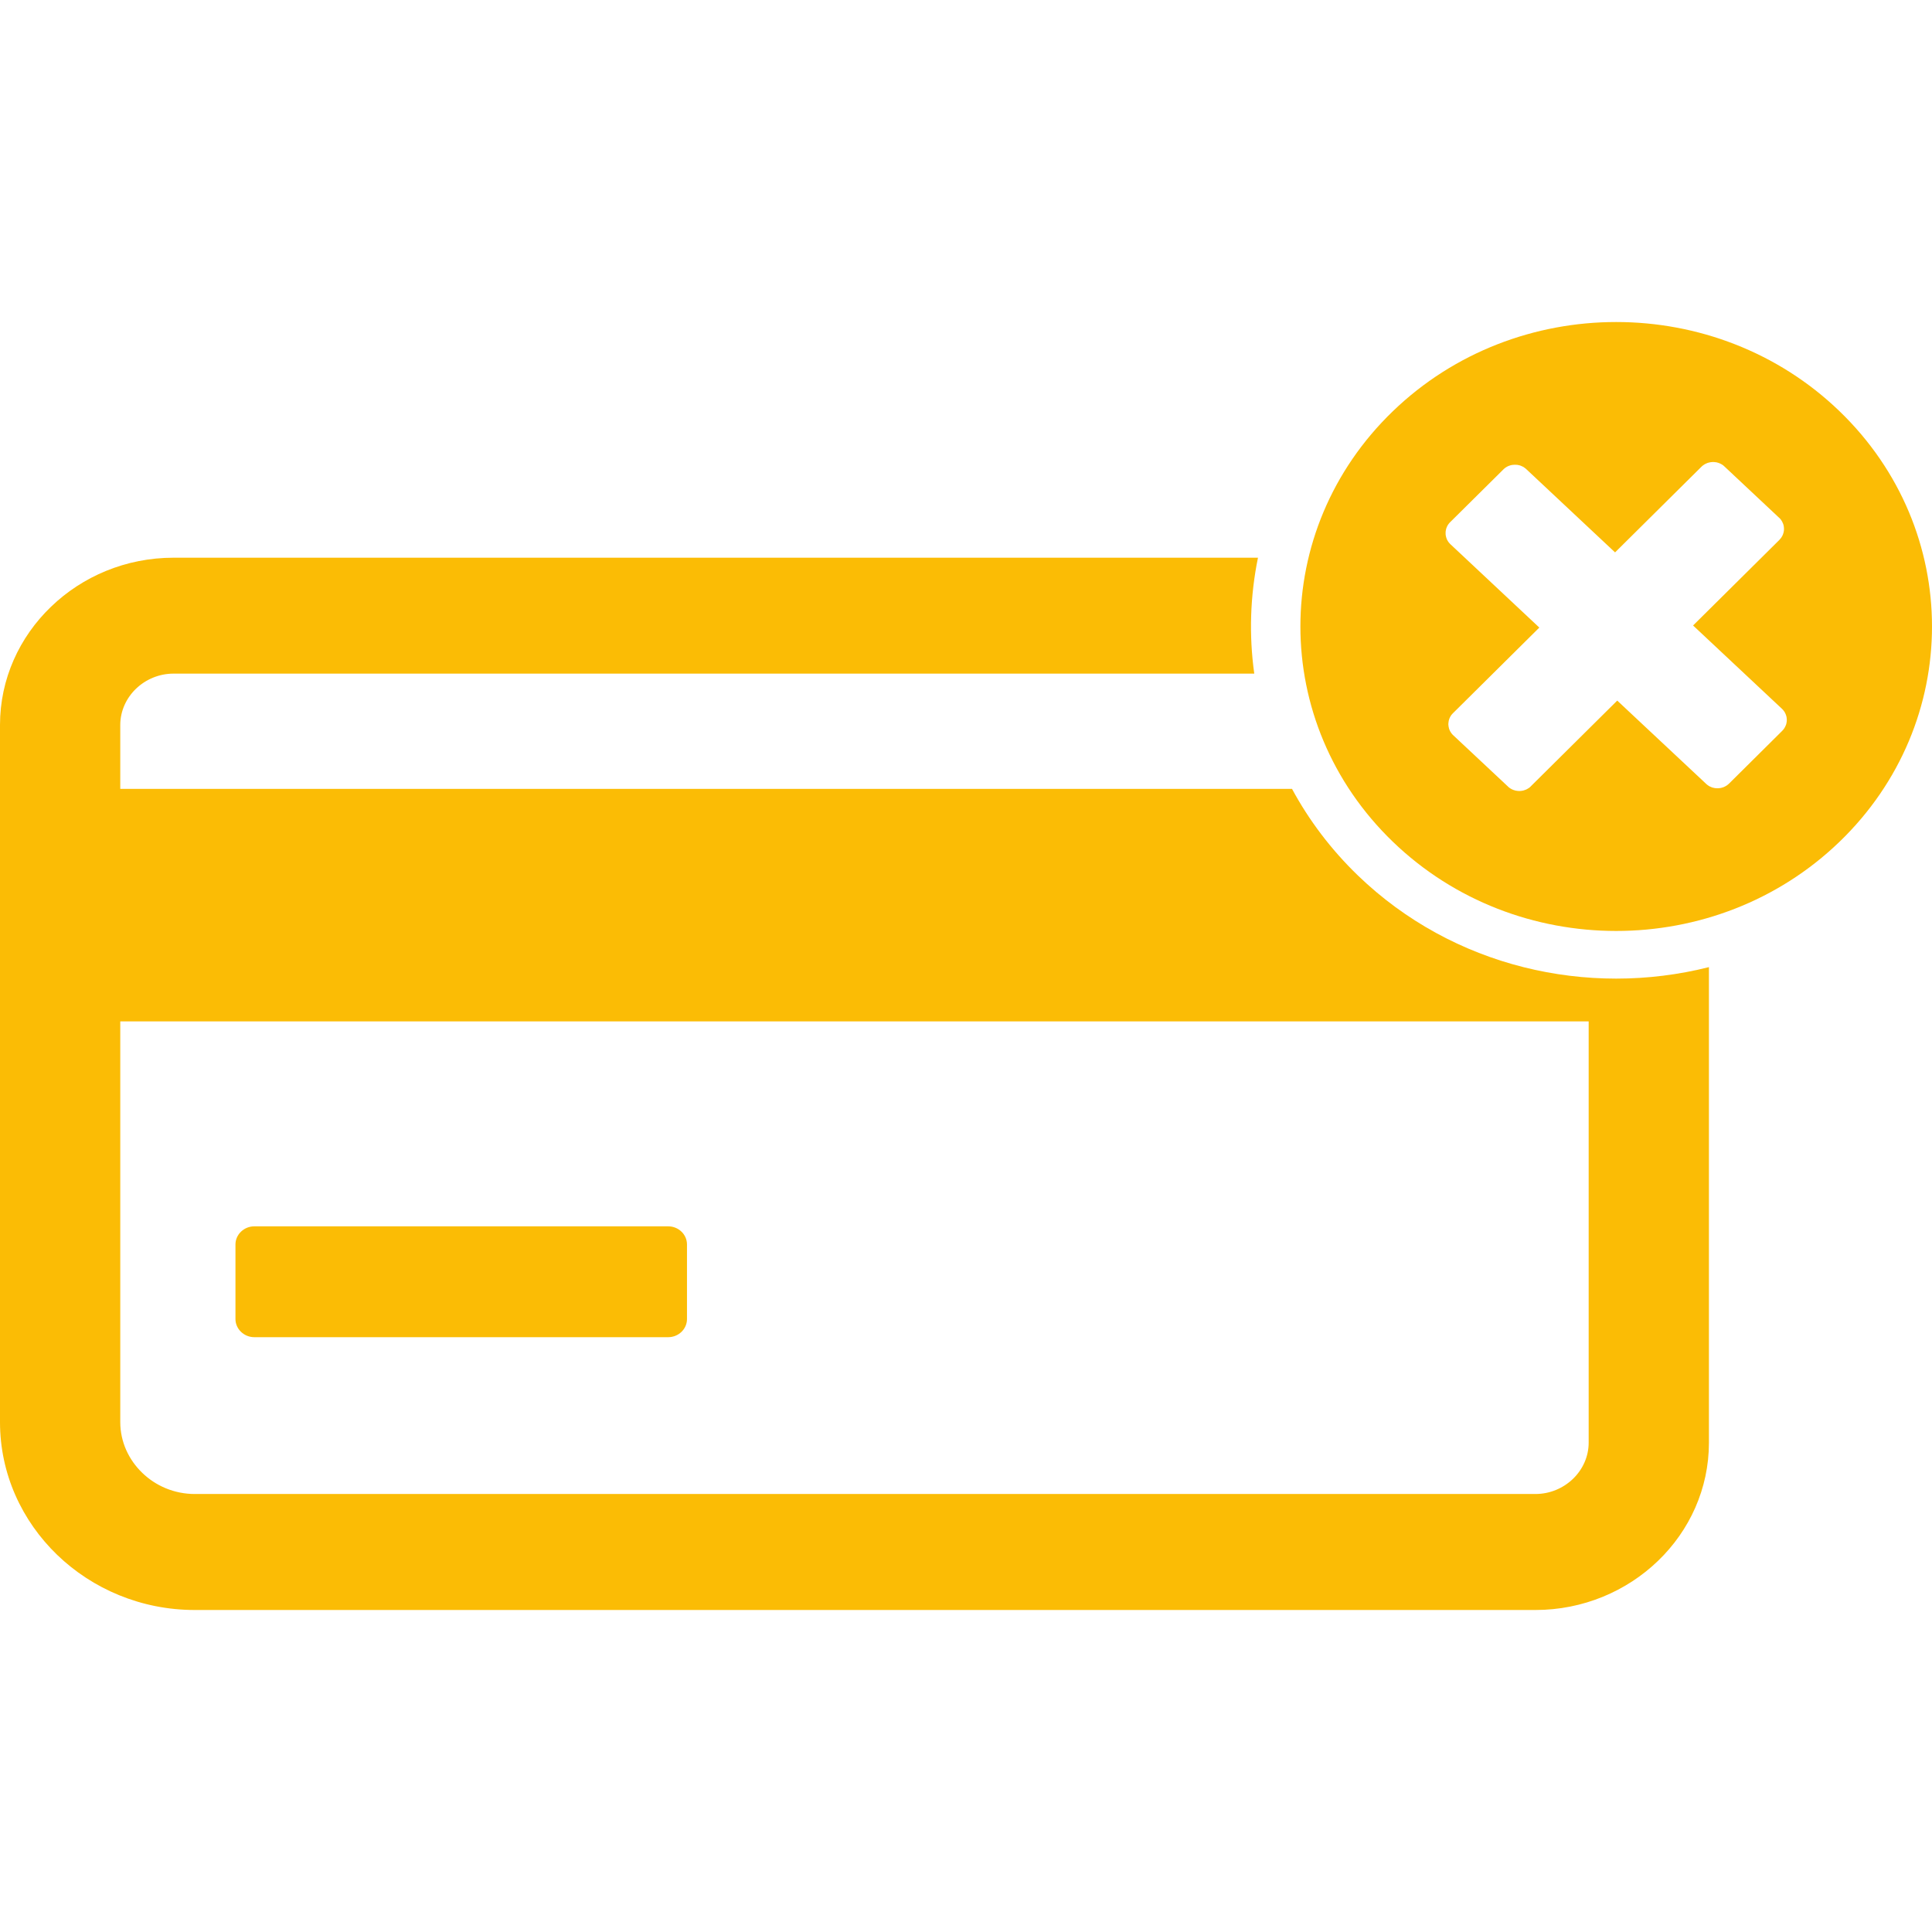
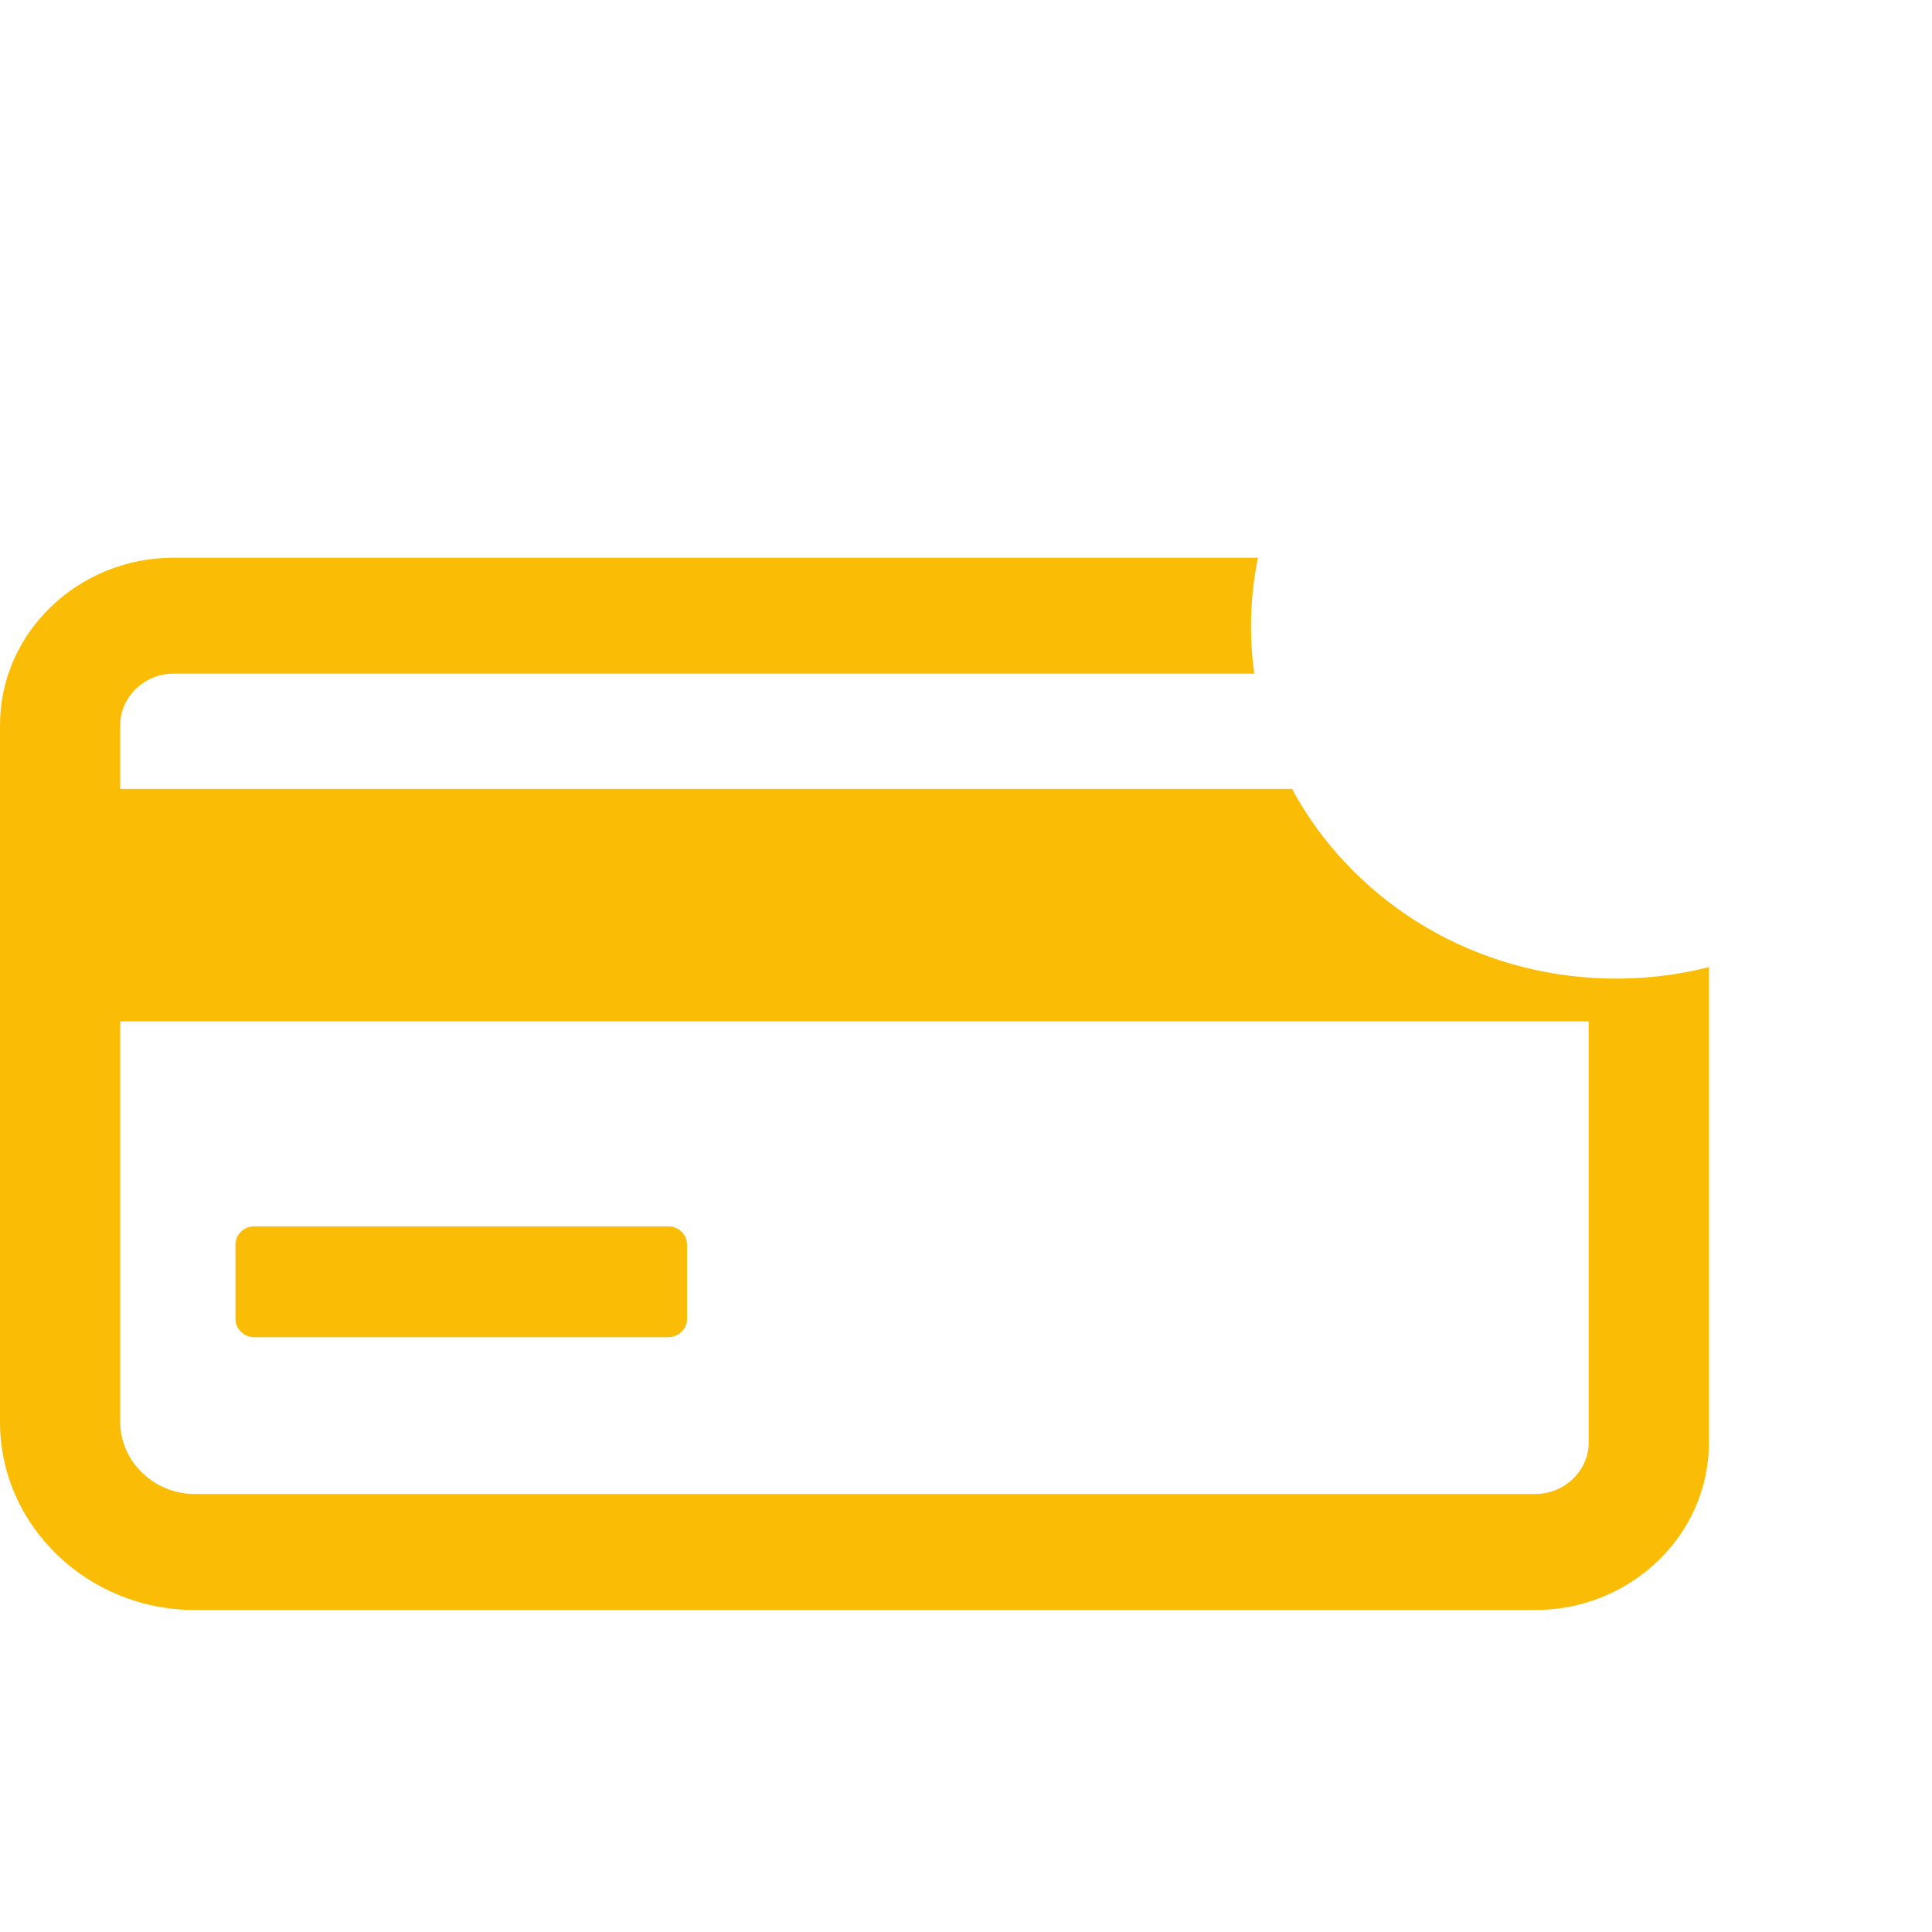
<svg xmlns="http://www.w3.org/2000/svg" width="24" height="24" viewBox="0 0 24 24" fill="none">
  <path fill-rule="evenodd" clip-rule="evenodd" d="M15.627 6.928H2.156C1.563 6.928 1.023 7.161 0.633 7.538C0.242 7.914 0 8.434 0 9.006V17.666C0 18.309 0.272 18.892 0.71 19.315C1.149 19.738 1.754 20 2.42 20H19.073C19.666 20 20.206 19.766 20.596 19.39C20.987 19.014 21.229 18.494 21.229 17.921V12.014C19.721 12.394 18.05 12.015 16.869 10.876C16.532 10.551 16.259 10.187 16.05 9.8H1.494V9.006C1.494 8.832 1.569 8.672 1.689 8.556C1.81 8.44 1.975 8.368 2.156 8.368H15.581C15.514 7.89 15.53 7.402 15.627 6.928ZM1.494 12.688H19.735V17.921C19.735 18.096 19.66 18.255 19.54 18.371C19.419 18.487 19.254 18.559 19.073 18.559H2.42C2.166 18.559 1.935 18.459 1.767 18.296C1.599 18.134 1.494 17.911 1.494 17.666V12.688Z" fill="#FBBC05" />
  <path fill-rule="evenodd" clip-rule="evenodd" d="M8.301 15.234H3.159C3.03 15.234 2.925 15.336 2.925 15.459V16.386C2.925 16.509 3.031 16.611 3.159 16.611H8.301C8.429 16.611 8.534 16.51 8.534 16.386V15.459C8.534 15.335 8.429 15.234 8.301 15.234Z" fill="#FBBC05" />
-   <path fill-rule="evenodd" clip-rule="evenodd" d="M22.851 5.108C24.383 6.585 24.383 8.98 22.851 10.457C21.319 11.934 18.835 11.934 17.303 10.457C15.771 8.98 15.771 6.585 17.303 5.108C18.835 3.631 21.319 3.631 22.851 5.108ZM22.139 9.079L21.479 9.734L21.475 9.737L21.471 9.741L21.464 9.747L21.46 9.75L21.456 9.753L21.452 9.756L21.448 9.759L21.444 9.761L21.439 9.764L21.435 9.766L21.431 9.769L21.426 9.771L21.422 9.773L21.413 9.777L21.409 9.779L21.404 9.78L21.399 9.782L21.395 9.783L21.39 9.785L21.385 9.786L21.381 9.787L21.376 9.788L21.366 9.79L21.361 9.79L21.357 9.791L21.352 9.791L21.347 9.792L21.342 9.792L21.337 9.792L21.332 9.792L21.328 9.792L21.323 9.792L21.318 9.791L21.313 9.791L21.308 9.791L21.303 9.79L21.299 9.789L21.294 9.788L21.289 9.787L21.285 9.786L21.28 9.785L21.275 9.784L21.27 9.782L21.266 9.781L21.261 9.779L21.257 9.777L21.252 9.775L21.248 9.773L21.243 9.771L21.234 9.767L21.23 9.764L21.226 9.762L21.222 9.759L21.218 9.756L21.213 9.753L21.209 9.75L21.206 9.747L21.198 9.741L21.194 9.737L20.09 8.703L19.017 9.767L19.014 9.771L19.01 9.774L19.006 9.777L19.003 9.781L18.999 9.784L18.994 9.787L18.991 9.79L18.986 9.792L18.982 9.795L18.978 9.797L18.974 9.8L18.969 9.802L18.965 9.805L18.96 9.807L18.956 9.809L18.952 9.81L18.947 9.812L18.942 9.814L18.938 9.815L18.933 9.817L18.929 9.818L18.924 9.82L18.919 9.821L18.914 9.822L18.91 9.823L18.905 9.823L18.9 9.824L18.895 9.825L18.89 9.825L18.886 9.825L18.881 9.826L18.876 9.826H18.871L18.866 9.826L18.861 9.825L18.857 9.825L18.852 9.825L18.847 9.824L18.842 9.823L18.837 9.823L18.832 9.822L18.828 9.821L18.823 9.82L18.818 9.818L18.814 9.817L18.809 9.816L18.804 9.814L18.8 9.813L18.795 9.811L18.791 9.809L18.786 9.807L18.782 9.805L18.777 9.803L18.773 9.8L18.769 9.798L18.764 9.795L18.76 9.793L18.756 9.79L18.752 9.787L18.748 9.784L18.744 9.781L18.74 9.778L18.736 9.774L18.733 9.771L18.053 9.134L18.05 9.131L18.046 9.127L18.043 9.124L18.039 9.12L18.036 9.116L18.033 9.112L18.03 9.108L18.027 9.104L18.024 9.1L18.022 9.096L18.019 9.092L18.017 9.088L18.014 9.084L18.012 9.079L18.01 9.075L18.008 9.071L18.006 9.067L18.005 9.062L18.003 9.058L18.001 9.053L18 9.049L17.999 9.044L17.998 9.04L17.997 9.035L17.996 9.03L17.995 9.026L17.994 9.021L17.994 9.017L17.993 9.012L17.993 9.007L17.992 9.003L17.992 8.998V8.993L17.992 8.989L17.993 8.984L17.993 8.979L17.994 8.975L17.994 8.97L17.995 8.965L17.996 8.961L17.996 8.956L17.997 8.952L17.999 8.947L18.001 8.938L18.003 8.933L18.004 8.929L18.006 8.924L18.008 8.92L18.01 8.916L18.012 8.911L18.014 8.907L18.016 8.903L18.019 8.899L18.021 8.894L18.024 8.89L18.027 8.886L18.029 8.882L18.032 8.878L18.036 8.875L18.039 8.871L18.042 8.867L18.046 8.863L18.049 8.86L19.122 7.796L18.018 6.761L18.015 6.758L18.011 6.754L18.008 6.75L18.005 6.747L18.001 6.743L17.998 6.739L17.995 6.735L17.992 6.731L17.989 6.727L17.987 6.723L17.984 6.719L17.982 6.715L17.98 6.711L17.977 6.706L17.975 6.702L17.973 6.698L17.971 6.693L17.97 6.689L17.968 6.684L17.967 6.68L17.965 6.675L17.964 6.671L17.963 6.666L17.962 6.662L17.961 6.657L17.96 6.653L17.959 6.648L17.959 6.643L17.958 6.639L17.958 6.634L17.958 6.629L17.958 6.625V6.62L17.958 6.615L17.958 6.611L17.958 6.606L17.959 6.601L17.959 6.597L17.96 6.592L17.961 6.587L17.962 6.583L17.963 6.578L17.964 6.574L17.965 6.569L17.966 6.565L17.968 6.56L17.97 6.556L17.971 6.551L17.973 6.547L17.975 6.542L17.977 6.538L17.979 6.534L17.982 6.53L17.984 6.525L17.986 6.521L17.989 6.517L17.992 6.513L17.995 6.509L17.998 6.505L18.001 6.501L18.004 6.498L18.007 6.494L18.011 6.49L18.014 6.487L18.675 5.832L18.682 5.825C18.687 5.82 18.692 5.816 18.698 5.812C18.704 5.807 18.711 5.803 18.719 5.799L18.723 5.796L18.732 5.792C18.741 5.788 18.75 5.784 18.759 5.782L18.764 5.78L18.768 5.779L18.773 5.778L18.778 5.777C18.783 5.776 18.787 5.775 18.792 5.775C18.807 5.773 18.821 5.773 18.836 5.774L18.841 5.774L18.845 5.775L18.85 5.775L18.855 5.776L18.86 5.777C18.864 5.778 18.869 5.779 18.874 5.78L18.879 5.781L18.883 5.783L18.888 5.784L18.893 5.786C18.899 5.788 18.905 5.791 18.91 5.794L18.915 5.796L18.919 5.798L18.928 5.803L18.932 5.806L18.936 5.809L18.94 5.812L18.944 5.815L18.948 5.818L18.952 5.821L18.956 5.824L18.96 5.828L20.063 6.862L21.136 5.798L21.14 5.795L21.143 5.791L21.147 5.788L21.151 5.785L21.155 5.781L21.159 5.779L21.163 5.776L21.167 5.773L21.172 5.77L21.176 5.768L21.18 5.765L21.184 5.763L21.189 5.761L21.193 5.759L21.198 5.757L21.202 5.755L21.207 5.753L21.211 5.751L21.216 5.75L21.221 5.748L21.225 5.747L21.23 5.746L21.235 5.745L21.239 5.744L21.244 5.743L21.249 5.742L21.254 5.741L21.259 5.741L21.263 5.74L21.268 5.74L21.273 5.74L21.278 5.739L21.283 5.739L21.288 5.74L21.292 5.74L21.297 5.74L21.302 5.741L21.307 5.741L21.312 5.742L21.316 5.743L21.321 5.743L21.326 5.744L21.331 5.745L21.335 5.747L21.34 5.748L21.345 5.749L21.349 5.751L21.354 5.753L21.358 5.754L21.363 5.756L21.367 5.758L21.372 5.76L21.376 5.763L21.381 5.765L21.385 5.767L21.389 5.77L21.393 5.772L21.398 5.775L21.402 5.778L21.406 5.781L21.41 5.784L21.413 5.787L21.417 5.791L21.421 5.794L22.1 6.431L22.108 6.438L22.111 6.441L22.114 6.445L22.118 6.449L22.121 6.453L22.124 6.457L22.127 6.461L22.129 6.465L22.132 6.469L22.134 6.473L22.137 6.477L22.139 6.481L22.141 6.486L22.143 6.49L22.145 6.494L22.147 6.499L22.149 6.503L22.151 6.508L22.152 6.512L22.154 6.516L22.155 6.521L22.156 6.526L22.157 6.53L22.158 6.535L22.159 6.539L22.159 6.544L22.16 6.549L22.16 6.553L22.161 6.558L22.161 6.563L22.161 6.567L22.161 6.572L22.161 6.577L22.161 6.581L22.161 6.586L22.16 6.591L22.16 6.595L22.159 6.6L22.158 6.604L22.157 6.609L22.156 6.614L22.155 6.618L22.154 6.623L22.152 6.627L22.151 6.632L22.149 6.636L22.148 6.641L22.146 6.645L22.144 6.649L22.142 6.654L22.14 6.658L22.137 6.662L22.135 6.666L22.132 6.671L22.13 6.675L22.127 6.679L22.124 6.683L22.121 6.687L22.118 6.691L22.115 6.694L22.111 6.698L22.108 6.702L22.105 6.706L21.032 7.77L22.135 8.804C22.139 8.807 22.142 8.811 22.146 8.815L22.149 8.818L22.152 8.822L22.155 8.826L22.158 8.83L22.161 8.834L22.164 8.838L22.167 8.842L22.169 8.846L22.172 8.85L22.174 8.855L22.176 8.859L22.178 8.863L22.18 8.867L22.182 8.872L22.184 8.876L22.185 8.881L22.187 8.885L22.188 8.89L22.19 8.894L22.191 8.899L22.192 8.903L22.193 8.908L22.194 8.913L22.194 8.917L22.195 8.922L22.195 8.927L22.196 8.931L22.196 8.936L22.196 8.941V8.945L22.196 8.95L22.196 8.955L22.195 8.964L22.194 8.968L22.194 8.973L22.193 8.978C22.192 8.982 22.191 8.987 22.19 8.992L22.189 8.996L22.187 9.001L22.186 9.005L22.182 9.014C22.173 9.037 22.159 9.059 22.139 9.079ZM18.675 5.832C18.677 5.829 18.68 5.827 18.682 5.825L18.675 5.832Z" fill="#FBBC05" />
</svg>